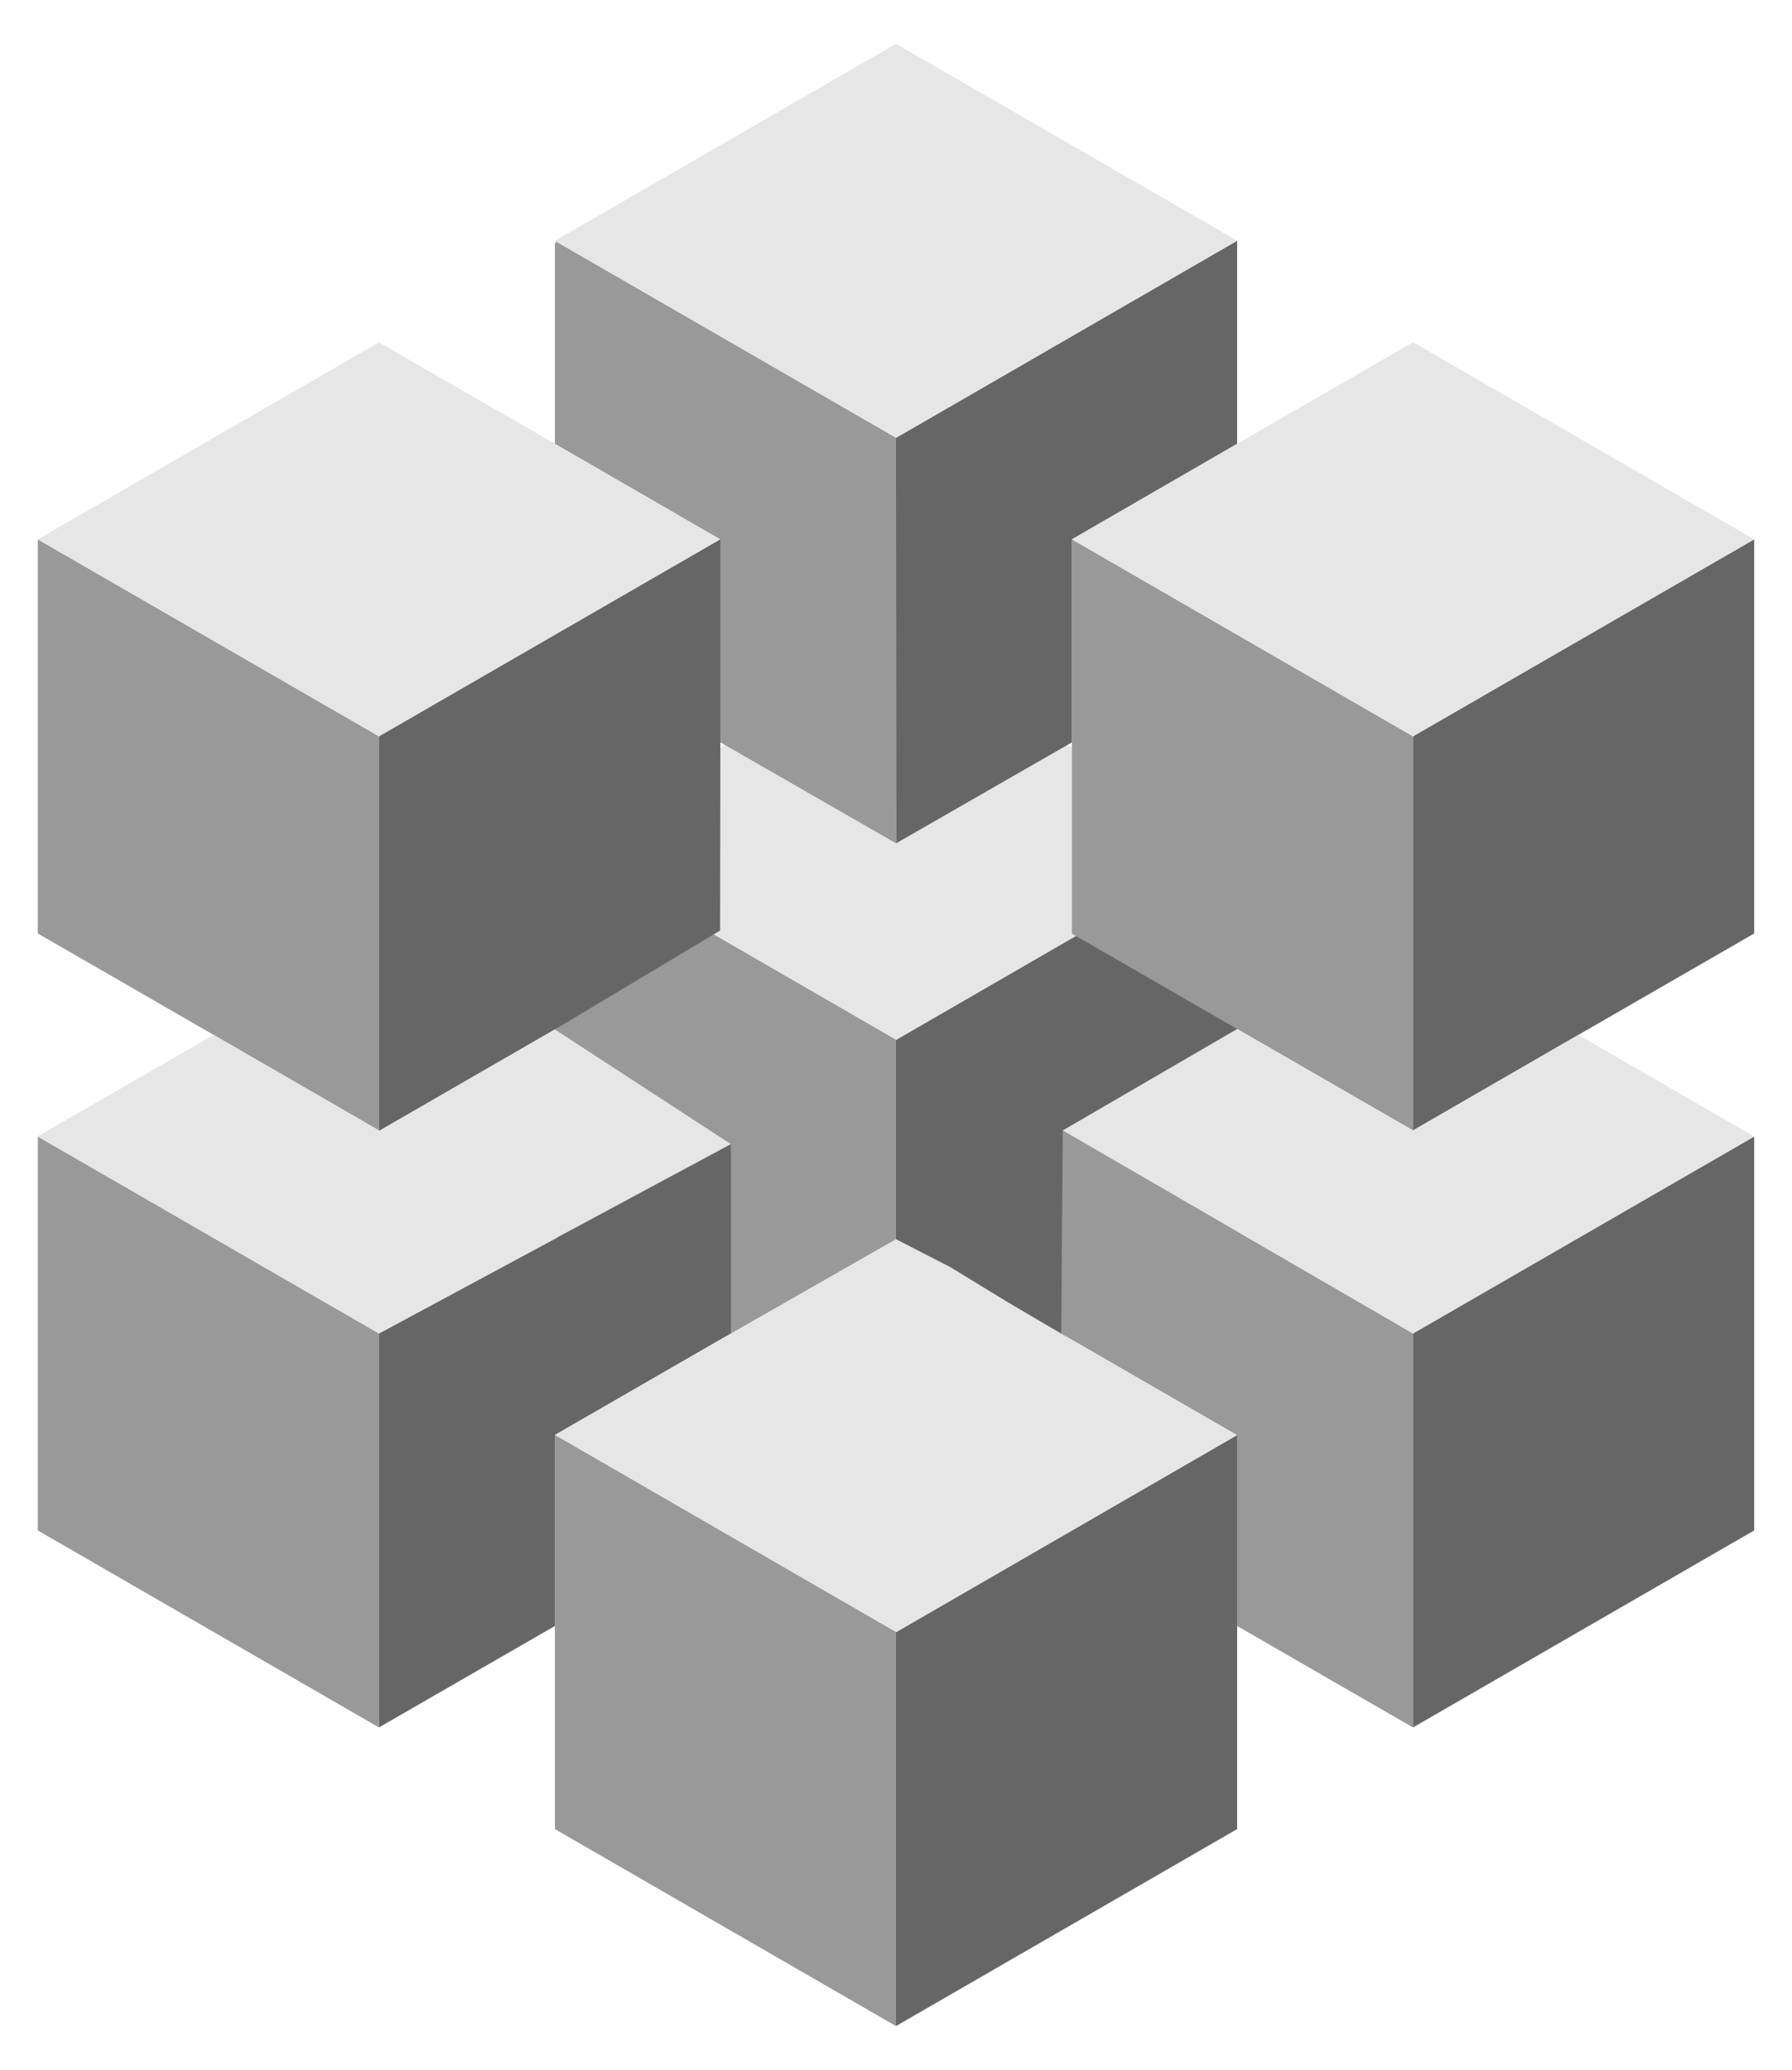
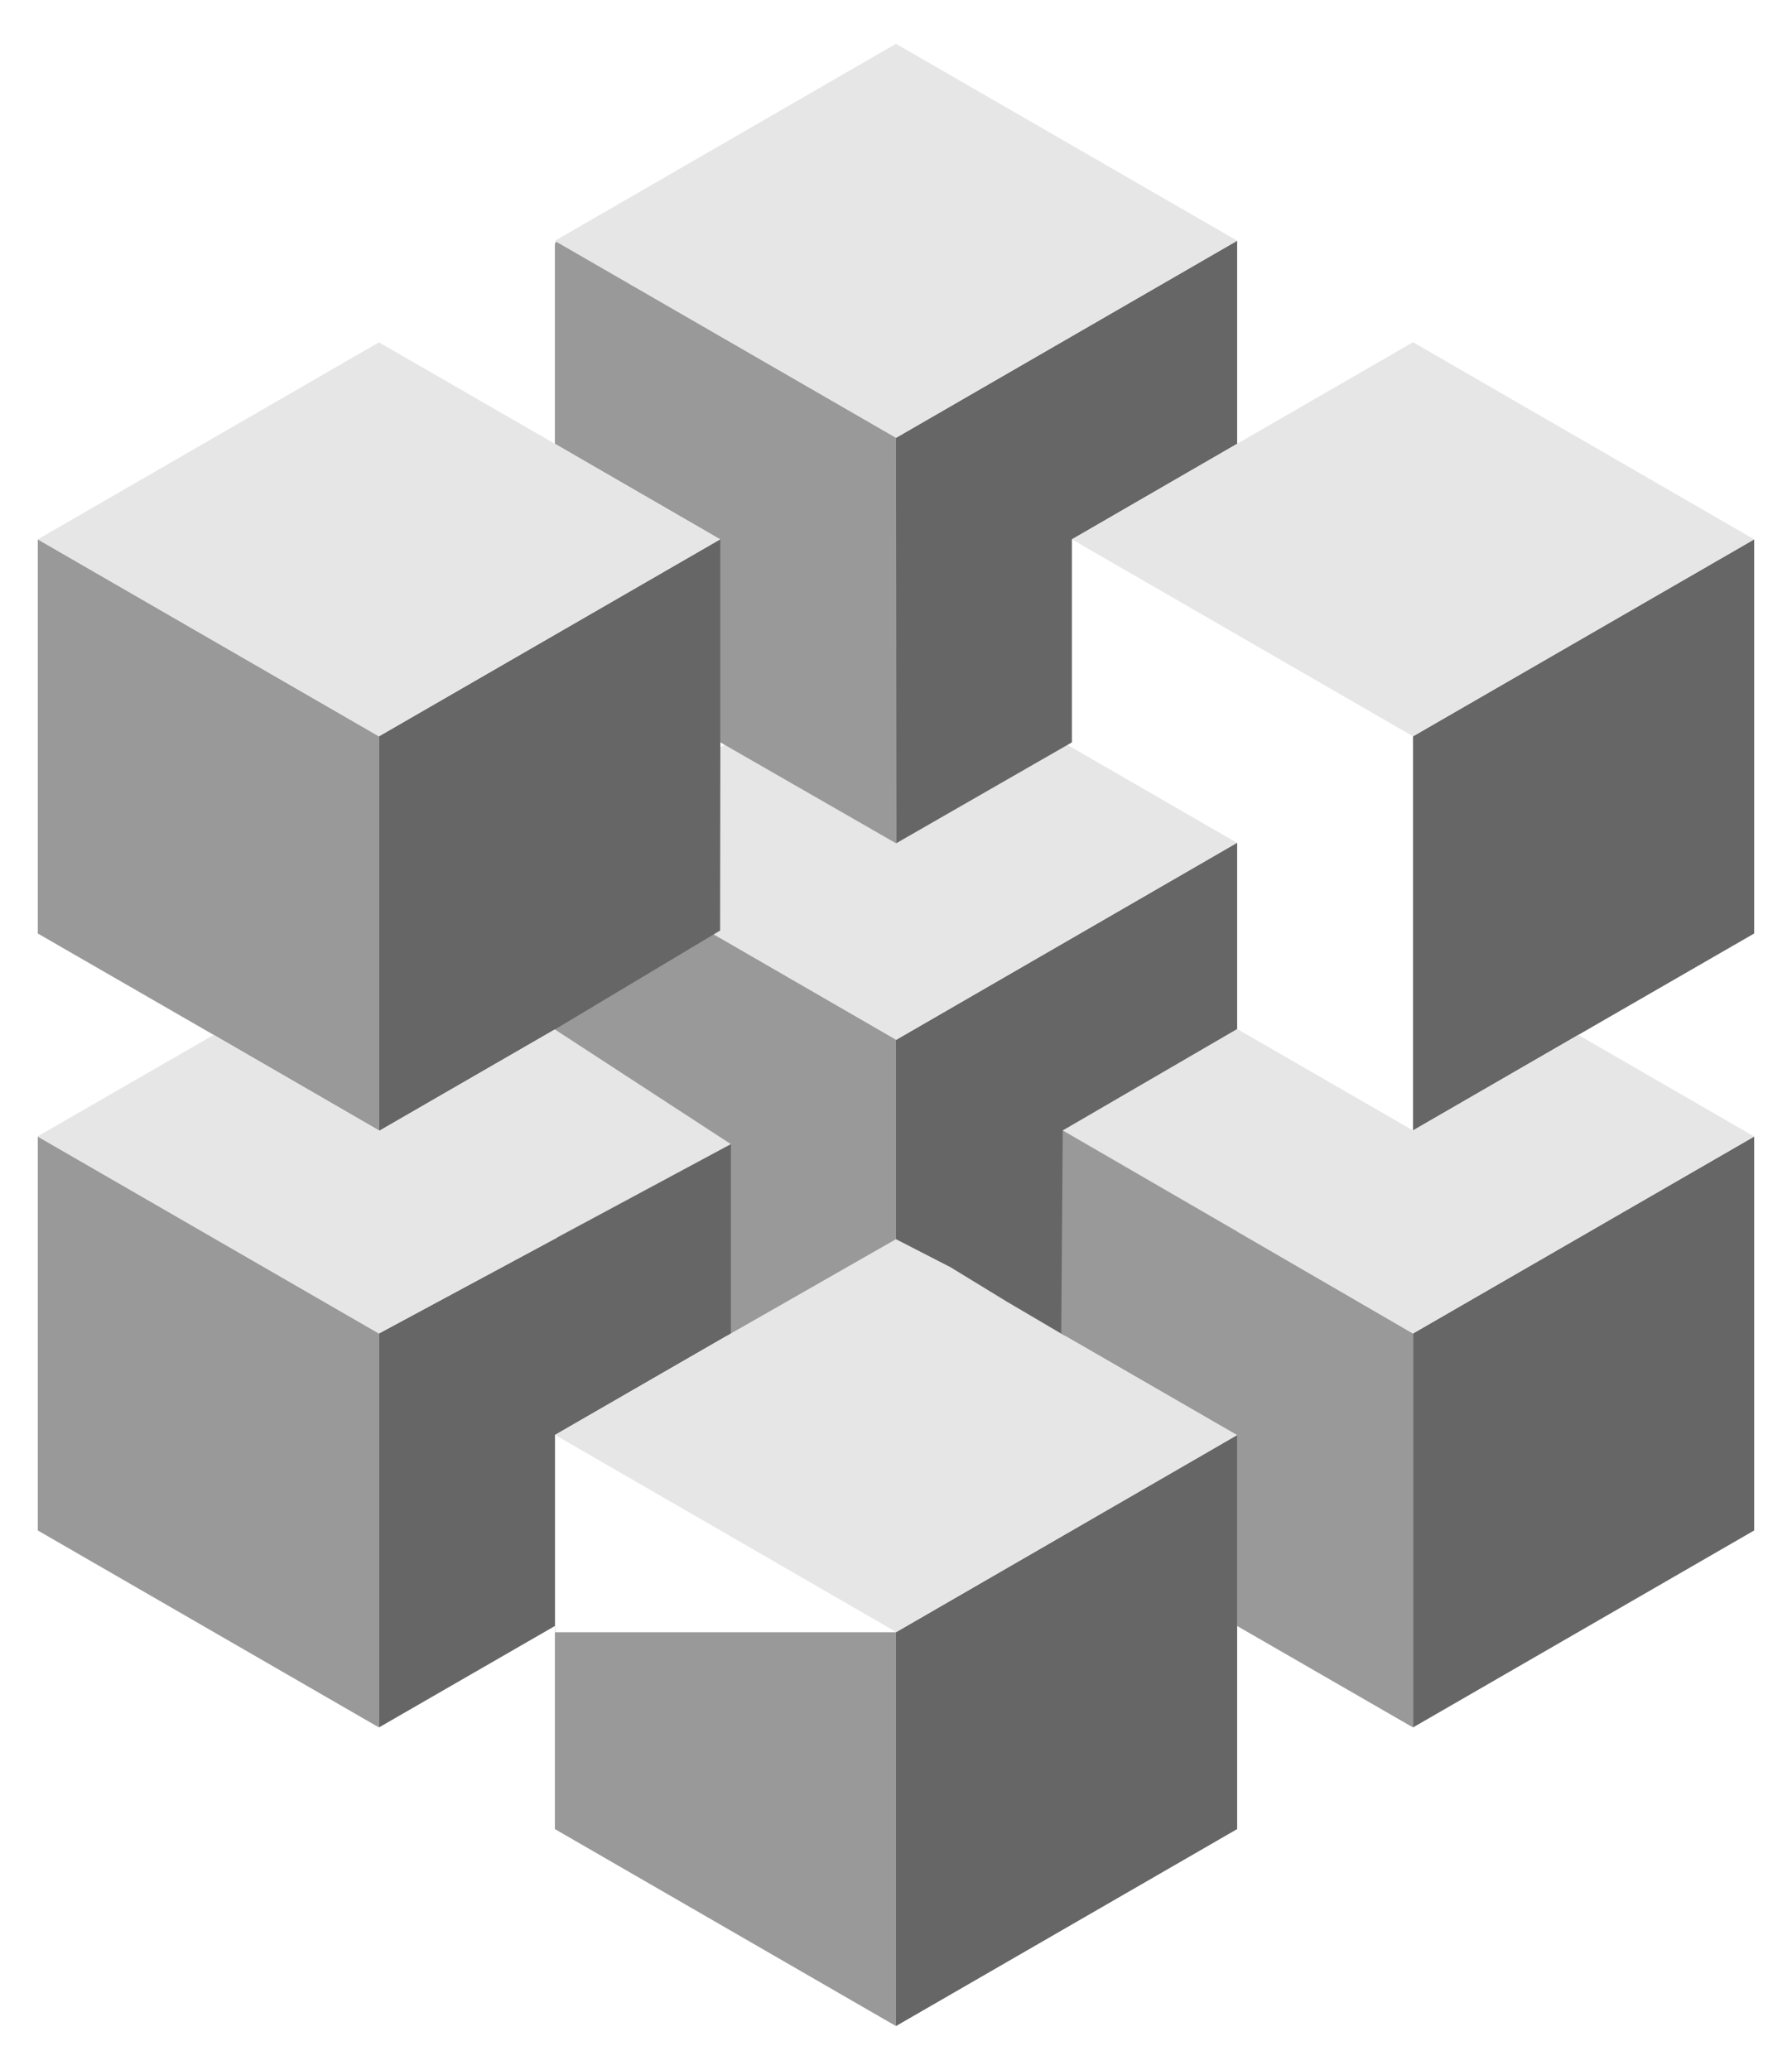
<svg xmlns="http://www.w3.org/2000/svg" width="575" height="664" viewBox="0 0 575 664" fill="none">
  <path d="M287.491 333.59V459.916L178.044 396.728V270.359L178.106 270.285L287.491 333.473V333.59" fill="#999999" />
  <path d="M396.968 331.585V396.728L287.491 459.916V333.59L287.565 333.535L396.906 270.359H396.968V331.585Z" fill="#666666" />
  <path d="M340.517 237.809L323 227.5L305 216.5L287.491 207.5L234.532 237.747L178.106 270.285L287.491 333.473L287.565 333.534L396.906 270.359L340.517 237.809Z" fill="#E6E6E6" />
  <path d="M453.394 427.747V554.123L396.968 521.585V460.359H396.906L340.517 427.809L341 362.5L453.394 427.747Z" fill="#999999" />
-   <path d="M453.394 236.192V362.622L396.968 330.079L343.948 299.5V238.129V173.01L453.394 236.192Z" fill="#999999" />
  <path d="M287.491 140.479V270.5L231.139 238.129V173.01H231.059L178.044 142.36V78.192L178.464 77.482L287.491 140.405V140.479Z" fill="#999999" />
  <path d="M121.594 427.747V554.123L12.123 490.935V364.572L121.594 427.747Z" fill="#999999" />
  <path d="M121.594 236.192V362.622L68.574 331.979L12.123 299.441V173.01L121.594 236.192Z" fill="#999999" />
  <path d="M234.532 367V427.747L178.106 460.285H178.045V460.359V521.585L121.594 554.123V427.747L234.532 367Z" fill="#666666" />
  <path d="M343.948 173.01V238.129L287.565 270.5L287.491 140.479L287.565 140.405L396.968 77.217V142.36L343.948 173.01Z" fill="#666666" />
  <path d="M231.059 173.01L121.594 236.192V362.622L121.785 362.69L178.045 330.22L231.059 298.5L231.139 238.129V173.01H231.059Z" fill="#666666" />
  <path d="M453.394 236.192L562.865 173.01V299.441L506.426 331.979L453.394 362.622V236.192Z" fill="#666666" />
  <path d="M453.394 427.747L562.865 364.572V490.935L453.394 554.123V427.747Z" fill="#666666" />
  <path d="M453.395 362.622L506.428 331.979L562.866 364.572L453.395 427.747L341 362.622L396.969 330.079L453.395 362.622Z" fill="#E6E6E6" />
-   <path d="M287.491 523.59V649.916L178.044 586.728V460.359L178.106 460.285L287.491 523.473V523.59" fill="#999999" />
+   <path d="M287.491 523.59V649.916L178.044 586.728V460.359L178.106 460.285V523.59" fill="#999999" />
  <path d="M396.968 521.585V586.728L287.491 649.916V523.59L287.565 523.535L396.906 460.359H396.968V521.585Z" fill="#666666" />
  <path d="M340.517 427.809L323 417.5L305 406.5L287.491 397.5L234.532 427.747L178.106 460.285L287.491 523.473L287.565 523.534L396.906 460.359L340.517 427.809Z" fill="#E6E6E6" />
  <path d="M180.5 396L121.594 427.747L12.123 364.572V364.492L68.574 331.979L121.594 362.622V362.795L121.785 362.69L178.045 330.22L234.5 367" fill="#E6E6E6" />
  <path d="M396.968 142.36L453.394 109.773L562.865 173.01L453.394 236.192L343.948 173.01L396.968 142.36Z" fill="#E6E6E6" />
  <path d="M287.491 140.405L178.464 77.482L178.106 77.217L287.491 14.048L396.968 77.217L287.565 140.405H287.491" fill="#E6E6E6" />
  <path d="M178.045 142.36L231.059 173.01L121.594 236.192L12.123 173.01L121.594 109.816L178.045 142.36Z" fill="#E6E6E6" />
</svg>